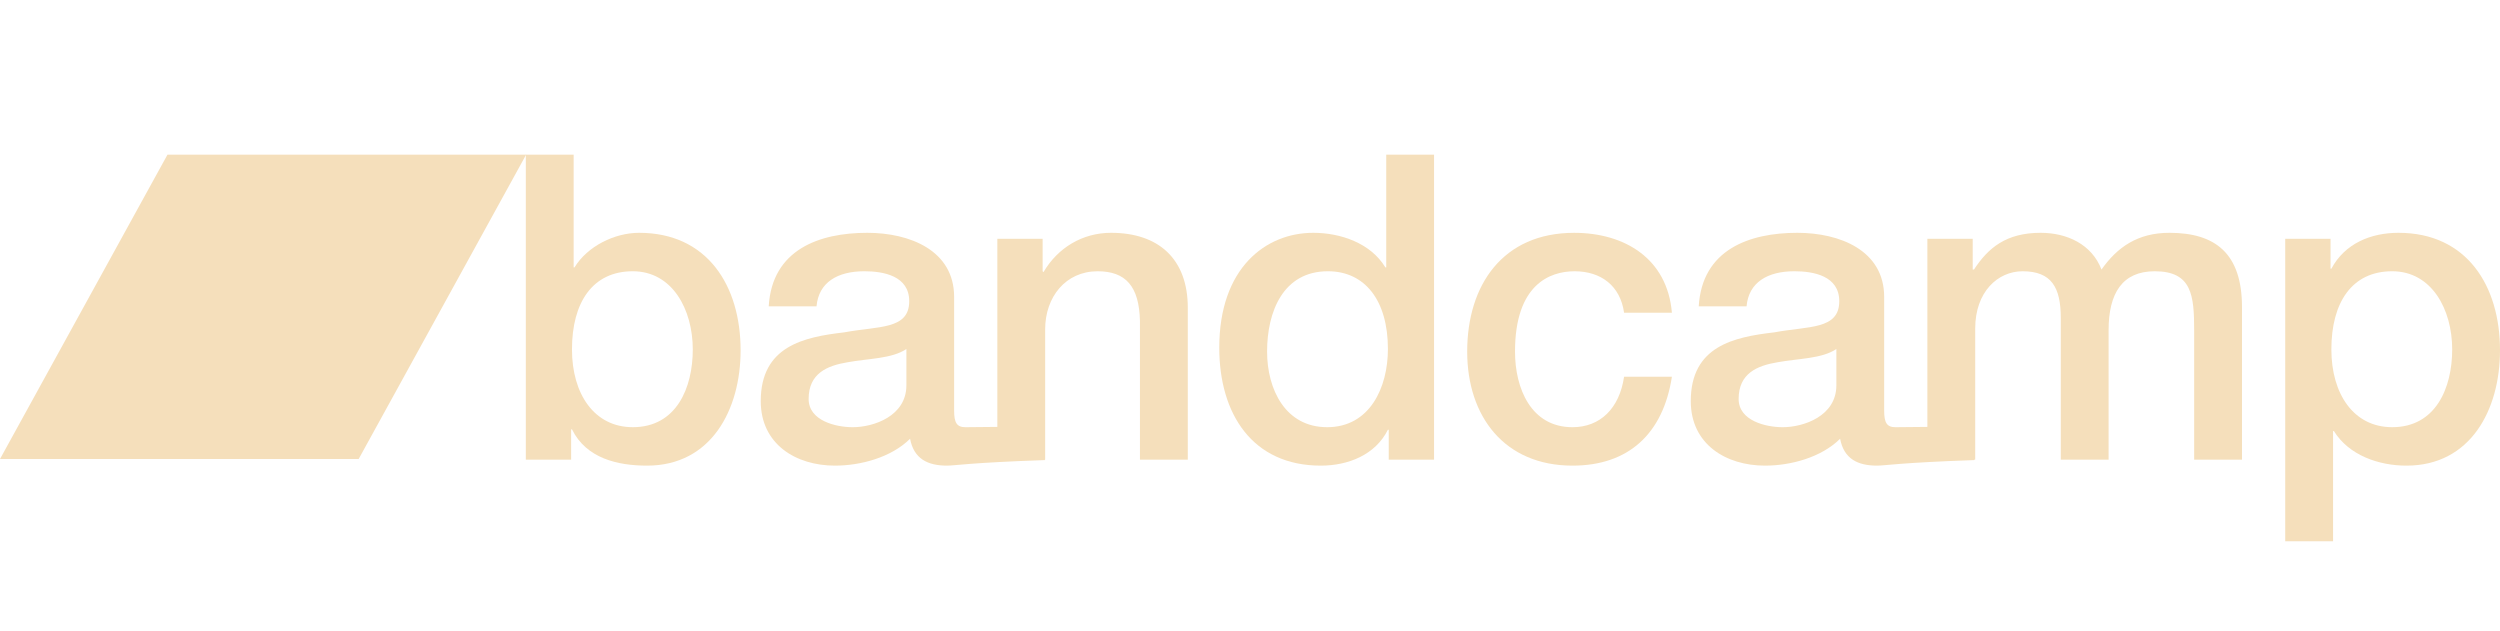
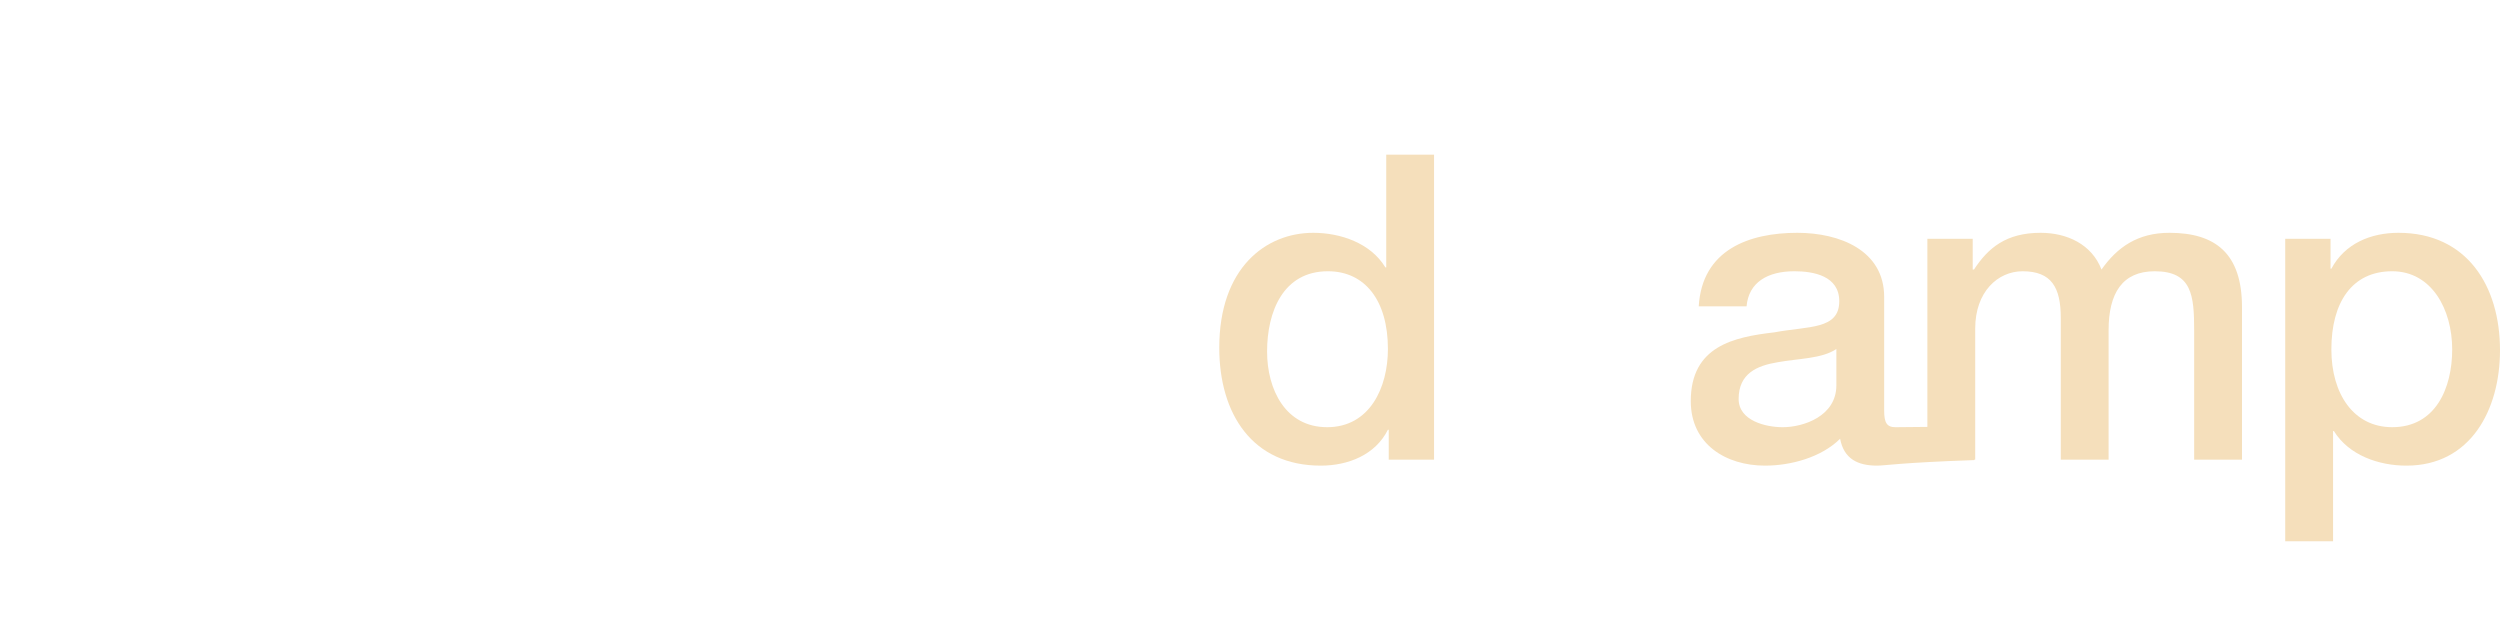
<svg xmlns="http://www.w3.org/2000/svg" width="194" height="49" viewBox="0 0 194 49" fill="none">
-   <path d="M49.105 21.049C45.981 21.049 44.385 23.47 44.385 27.116C44.385 30.563 46.111 33.15 49.105 33.15C52.491 33.15 53.76 30.1 53.76 27.116C53.758 24.001 52.162 21.049 49.104 21.049H49.105ZM40.805 12H44.515V20.751H44.581C45.59 19.094 47.706 18.066 49.594 18.066C54.898 18.066 57.471 22.178 57.471 27.184C57.471 31.79 55.193 36.133 50.212 36.133C47.933 36.133 45.492 35.571 44.385 33.316H44.32V35.67H40.804V12.001L40.805 12Z" fill="#F5DFBB" />
-   <path d="M70.336 29.902C70.336 32.288 67.796 33.151 66.169 33.151C64.867 33.151 62.75 32.652 62.75 30.962C62.75 28.973 64.183 28.376 65.779 28.11C67.406 27.812 69.196 27.846 70.336 27.084V29.902ZM86.215 18.066C84.002 18.066 82.081 19.226 80.974 21.117L80.909 21.049V18.53H77.394V33.127C75.277 33.151 75.08 33.151 74.919 33.151C74.235 33.151 74.04 32.786 74.04 31.858V23.039C74.04 19.426 70.59 18.066 67.301 18.066C63.59 18.066 59.912 19.358 59.653 23.769H63.363C63.526 21.912 64.99 21.049 67.073 21.049C68.571 21.049 70.556 21.415 70.556 23.371C70.556 25.592 68.18 25.293 65.511 25.791C62.386 26.154 59.034 26.853 59.034 31.127C59.034 34.476 61.767 36.133 64.794 36.133C66.78 36.133 69.156 35.503 70.622 34.047C70.914 35.604 71.989 36.133 73.486 36.133C74.104 36.133 75.276 35.902 81.081 35.703V35.669H81.104V25.559C81.104 23.039 82.7 21.05 85.173 21.05C87.354 21.05 88.396 22.211 88.46 24.895V35.669H92.173V23.901C92.18 20.056 89.868 18.066 86.221 18.066" fill="#F5DFBB" />
  <path d="M102.981 33.151C106.301 33.151 107.702 30.067 107.702 27.083C107.702 23.305 105.912 21.049 103.046 21.049C99.563 21.049 98.326 24.199 98.326 27.282C98.326 30.232 99.758 33.15 102.982 33.15L102.981 33.151ZM111.282 35.669H107.766V33.349H107.701C106.725 35.305 104.608 36.133 102.493 36.133C97.188 36.133 94.615 32.121 94.615 26.984C94.615 20.785 98.229 18.066 101.908 18.066C104.023 18.066 106.366 18.863 107.505 20.751H107.572V12.001H111.282V35.67L111.282 35.669" fill="#F5DFBB" />
-   <path d="M126.028 24.266C125.735 22.177 124.238 21.05 122.187 21.05C120.266 21.05 117.565 22.078 117.565 27.283C117.565 30.134 118.801 33.151 122.025 33.151C124.172 33.151 125.669 31.691 126.028 29.237H129.739C129.055 33.68 126.354 36.133 122.025 36.133C116.751 36.133 113.854 32.322 113.854 27.283C113.854 22.111 116.621 18.067 122.155 18.067C126.061 18.067 129.382 20.056 129.739 24.266H126.034L126.028 24.266" fill="#F5DFBB" />
  <path d="M142.502 29.902C142.502 32.288 139.963 33.151 138.335 33.151C137.034 33.151 134.918 32.652 134.918 30.962C134.918 28.973 136.351 28.376 137.944 28.11C139.573 27.812 141.364 27.846 142.502 27.084V29.902ZM168.349 18.066C165.907 18.066 164.313 19.16 163.076 20.917C162.327 18.962 160.406 18.066 158.355 18.066C155.686 18.066 154.286 19.226 153.18 20.917H153.082V18.53H149.564V33.127C147.449 33.151 147.252 33.151 147.088 33.151C146.406 33.151 146.211 32.786 146.211 31.858V23.039C146.211 19.426 142.761 18.066 139.472 18.066C135.762 18.066 132.083 19.358 131.822 23.769H135.534C135.696 21.912 137.162 21.049 139.245 21.049C140.743 21.049 142.727 21.415 142.727 23.371C142.727 25.592 140.351 25.293 137.682 25.791C134.557 26.154 131.204 26.853 131.204 31.127C131.204 34.476 133.938 36.133 136.966 36.133C138.952 36.133 141.327 35.503 142.793 34.047C143.085 35.604 144.159 36.133 145.658 36.133C146.275 36.133 147.447 35.902 153.2 35.703V35.669H153.276V25.493C153.276 22.642 155.034 21.05 156.954 21.05C159.2 21.05 159.916 22.309 159.916 24.664V35.669H163.627V25.625C163.627 22.741 164.701 21.05 167.208 21.05C170.105 21.05 170.267 22.939 170.267 25.659V35.669H173.979V23.835C173.98 19.657 171.898 18.066 168.352 18.066" fill="#F5DFBB" />
  <path d="M185.634 21.049C182.509 21.049 180.914 23.47 180.914 27.116C180.914 30.563 182.639 33.15 185.634 33.15C189.019 33.15 190.29 30.1 190.29 27.116C190.29 24.001 188.692 21.049 185.634 21.049ZM177.333 18.531H180.85V20.851H180.915C181.957 18.896 183.974 18.066 186.123 18.066C191.428 18.066 194 22.178 194 27.184C194 31.79 191.722 36.133 186.742 36.133C184.594 36.133 182.282 35.338 181.11 33.45H181.045V42H177.333V18.532V18.531Z" fill="#F5DFBB" />
-   <path d="M27.832 35.619H0L12.997 12H40.829L27.832 35.619Z" fill="#F5DFBB" />
</svg>